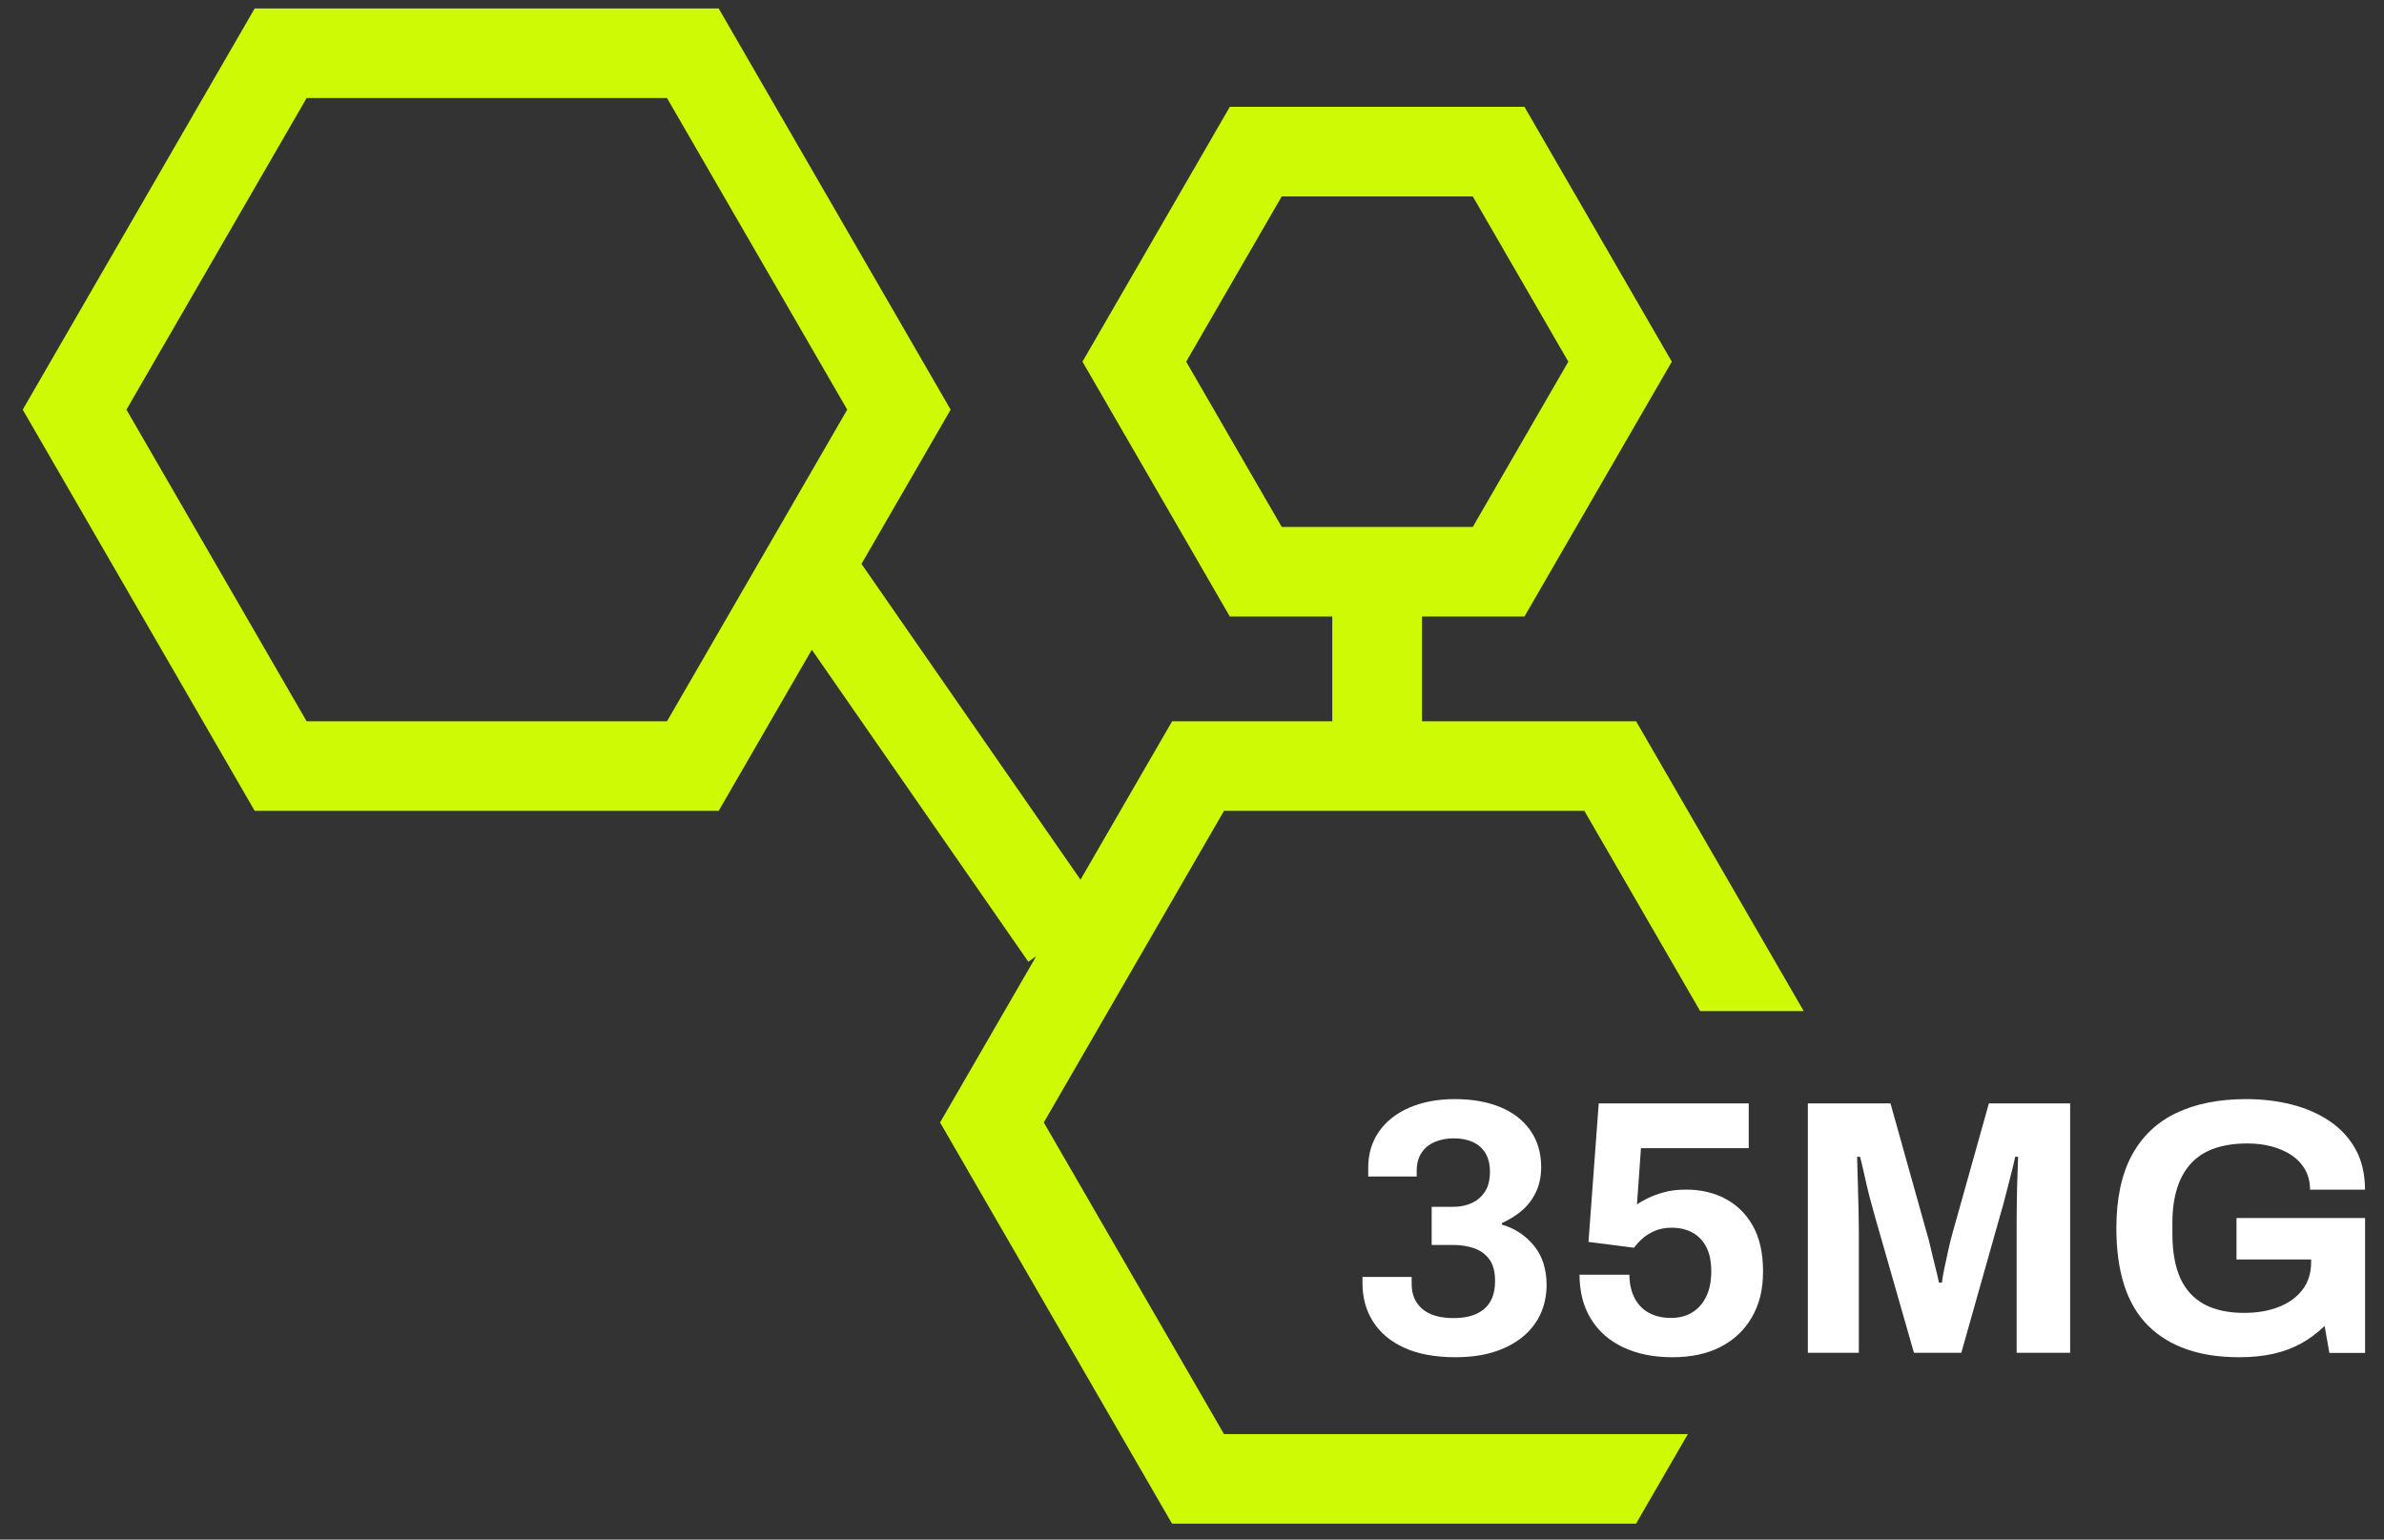
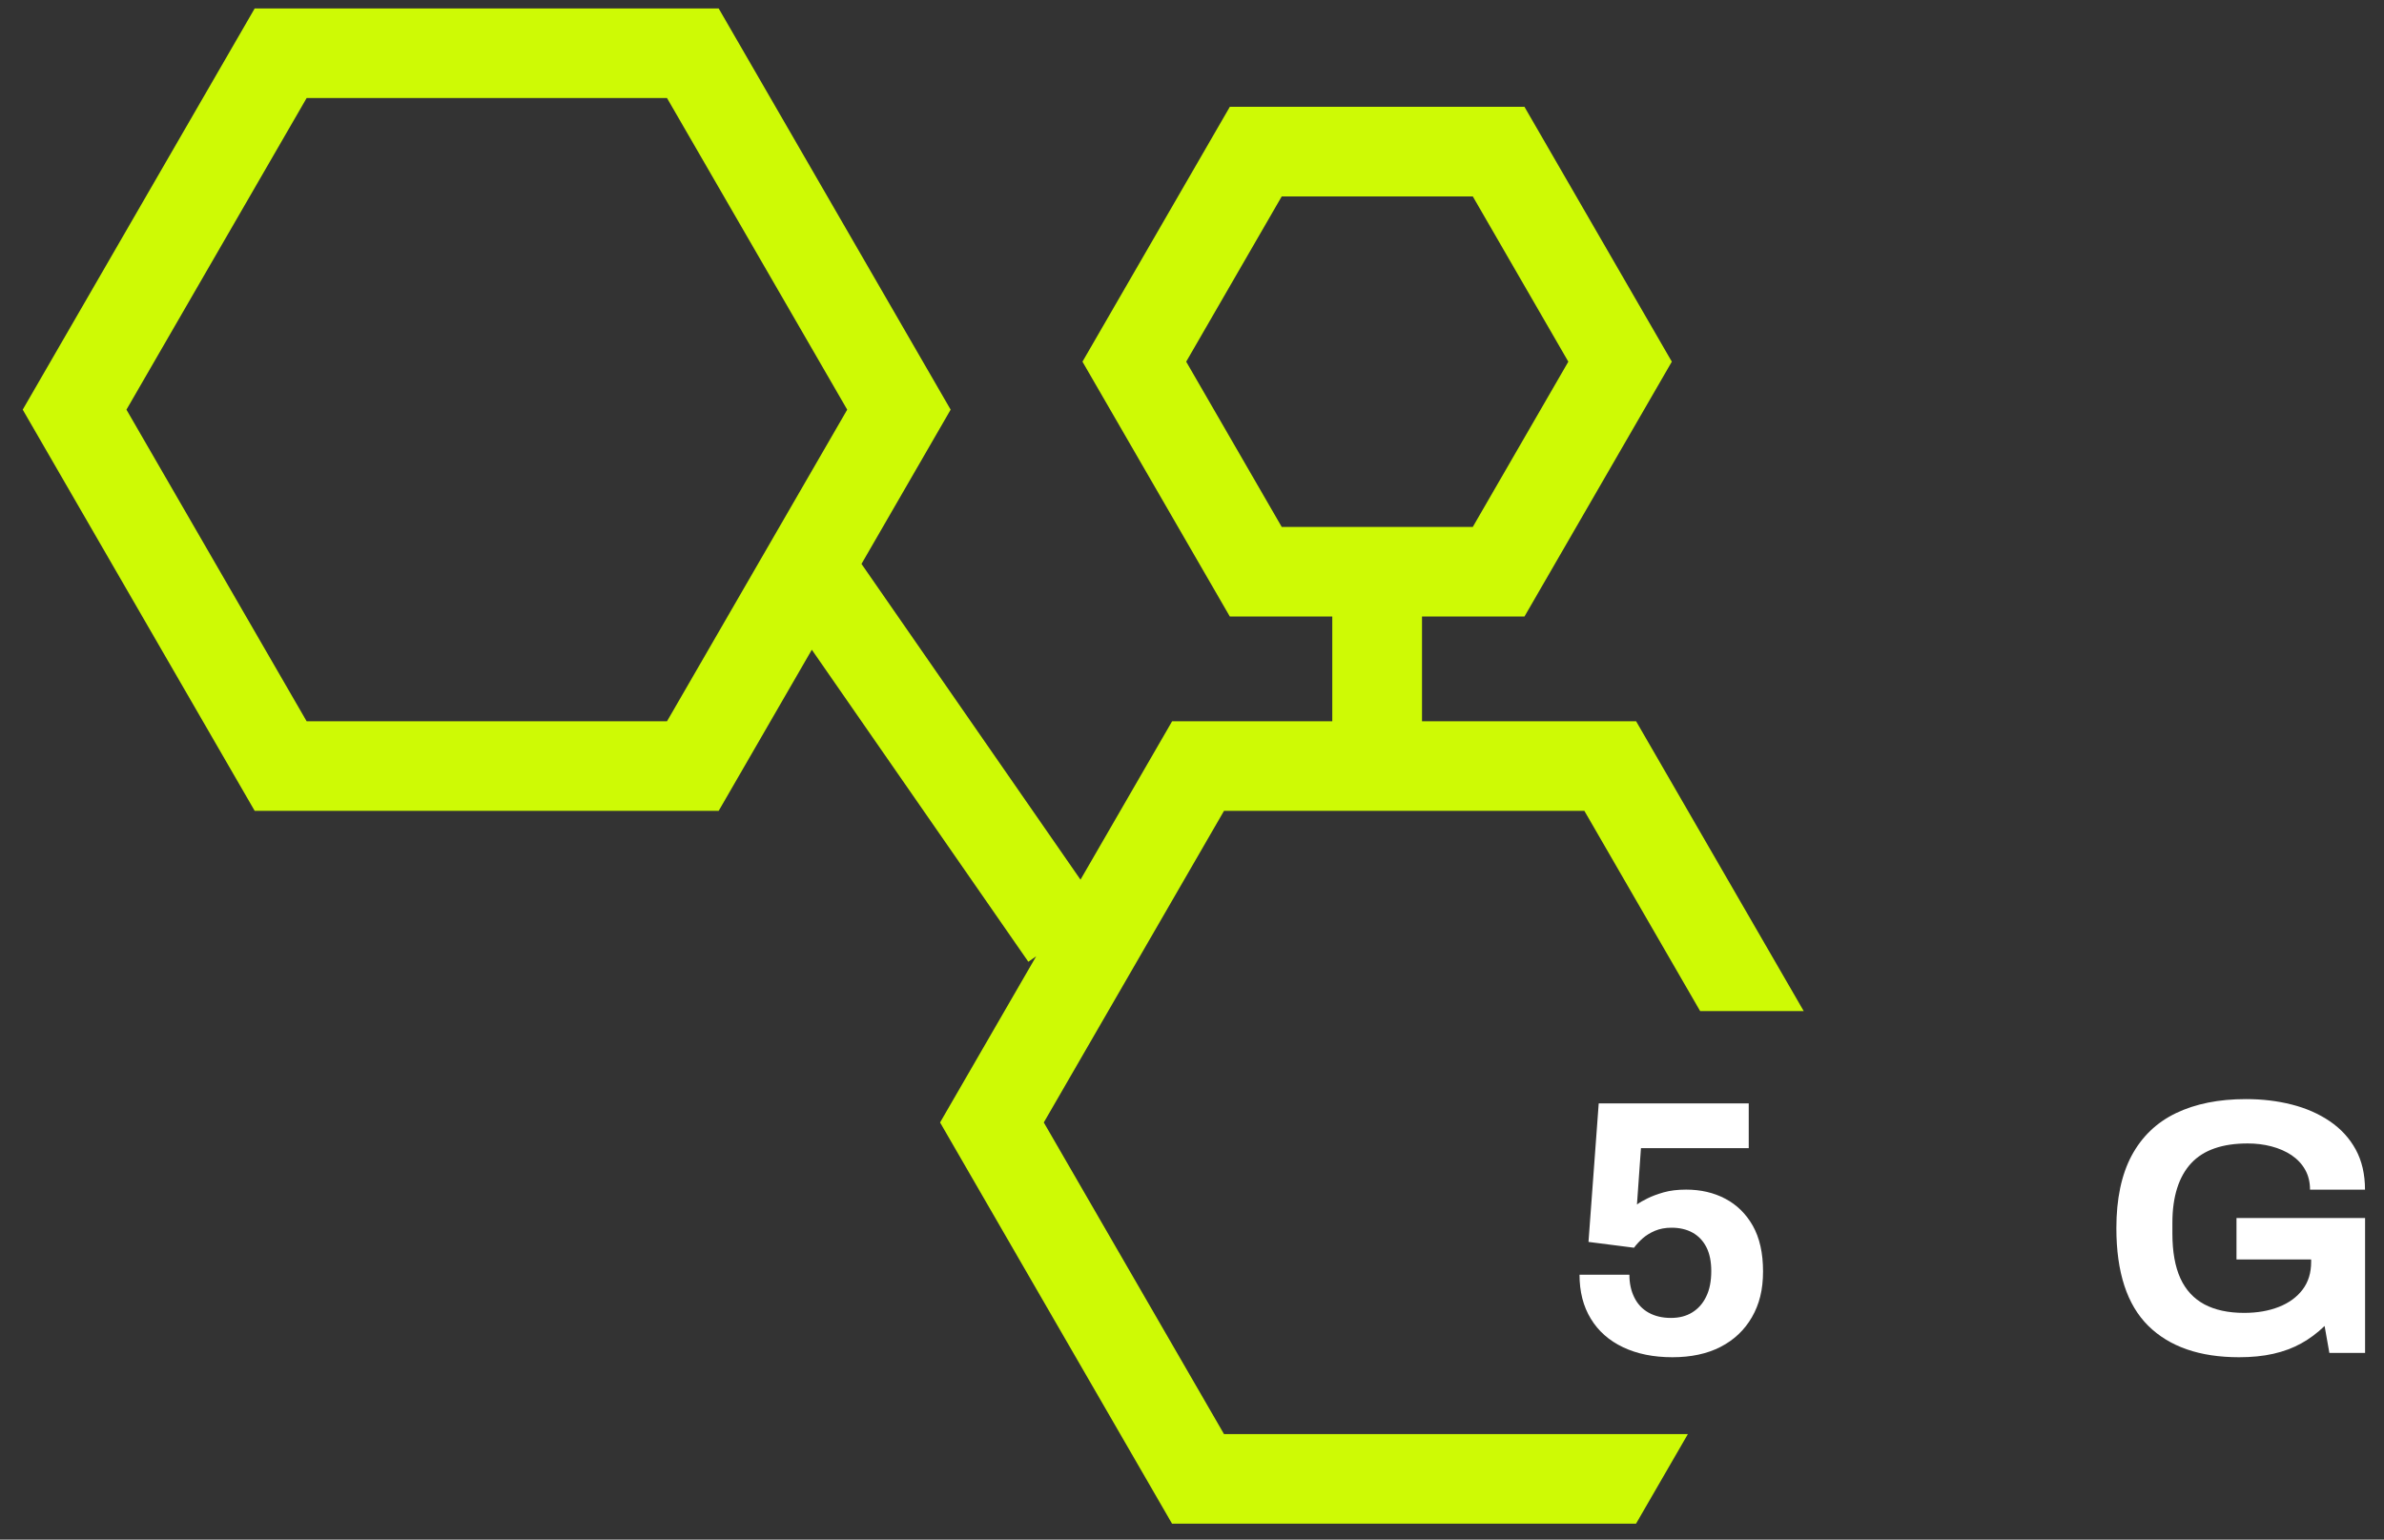
<svg xmlns="http://www.w3.org/2000/svg" width="96" height="62" viewBox="0 0 96 62" fill="none">
  <rect x="0" y="0" width="96" height="62" fill="#333333" stroke="none" />
-   <path d="M58.619 54.656C57.798 54.656 57.107 54.529 56.551 54.276C55.993 54.022 55.573 53.67 55.291 53.222C55.006 52.775 54.865 52.256 54.865 51.671V51.423H56.845V51.702C56.845 52.133 56.989 52.468 57.276 52.713C57.564 52.958 57.981 53.079 58.531 53.079C59.081 53.079 59.471 52.958 59.764 52.713C60.057 52.468 60.204 52.093 60.204 51.586C60.204 51.206 60.125 50.913 59.97 50.708C59.815 50.502 59.612 50.355 59.361 50.268C59.112 50.181 58.839 50.136 58.545 50.136H57.651V48.598H58.531C58.805 48.598 59.053 48.547 59.273 48.443C59.493 48.342 59.668 48.187 59.801 47.981C59.933 47.776 59.998 47.514 59.998 47.19C59.998 46.889 59.936 46.635 59.815 46.435C59.693 46.235 59.521 46.086 59.301 45.987C59.081 45.889 58.83 45.841 58.545 45.841C58.261 45.841 58.004 45.889 57.776 45.987C57.544 46.086 57.367 46.233 57.24 46.427C57.113 46.621 57.048 46.866 57.048 47.159V47.379H55.096V47.013C55.096 46.466 55.24 45.985 55.528 45.571C55.816 45.157 56.224 44.833 56.752 44.605C57.279 44.377 57.891 44.261 58.585 44.261C59.279 44.261 59.888 44.368 60.41 44.582C60.931 44.796 61.338 45.112 61.628 45.526C61.916 45.94 62.06 46.432 62.06 46.999C62.06 47.379 61.989 47.717 61.848 48.01C61.707 48.303 61.518 48.55 61.284 48.75C61.05 48.95 60.779 49.119 60.477 49.254V49.313C61.005 49.468 61.439 49.756 61.775 50.17C62.113 50.584 62.28 51.119 62.28 51.772C62.271 52.358 62.116 52.865 61.817 53.296C61.518 53.726 61.095 54.059 60.548 54.298C60.001 54.538 59.355 54.656 58.613 54.656H58.619Z" fill="white" />
  <path d="M67.345 54.656C66.584 54.656 65.921 54.521 65.357 54.253C64.795 53.986 64.361 53.603 64.059 53.104C63.755 52.606 63.605 52.017 63.605 51.333H65.613C65.613 51.673 65.678 51.98 65.811 52.248C65.943 52.516 66.135 52.721 66.389 52.862C66.643 53.003 66.942 53.073 67.283 53.073C67.624 53.073 67.901 53 68.14 52.853C68.38 52.707 68.569 52.496 68.704 52.217C68.843 51.938 68.91 51.595 68.91 51.184C68.91 50.803 68.845 50.482 68.713 50.223C68.58 49.964 68.394 49.77 68.154 49.637C67.915 49.505 67.633 49.44 67.311 49.44C67.057 49.44 66.835 49.483 66.643 49.564C66.451 49.646 66.287 49.747 66.152 49.865C66.017 49.984 65.898 50.111 65.799 50.246L63.966 50.012L64.378 44.433H70.419V46.236H66.079L65.918 48.505C66.025 48.426 66.166 48.345 66.344 48.258C66.521 48.17 66.739 48.089 66.995 48.015C67.255 47.942 67.554 47.906 67.898 47.906C68.484 47.906 69.009 48.027 69.474 48.272C69.94 48.517 70.309 48.88 70.583 49.361C70.856 49.846 70.995 50.457 70.995 51.2C70.995 51.944 70.845 52.527 70.546 53.045C70.247 53.563 69.827 53.96 69.285 54.239C68.744 54.518 68.095 54.656 67.342 54.656H67.345Z" fill="white" />
-   <path d="M72.8 54.478V44.433H76.127L77.566 49.573C77.625 49.758 77.684 49.978 77.741 50.232C77.8 50.485 77.859 50.736 77.924 50.986C77.986 51.234 78.04 51.457 78.079 51.654H78.198C78.217 51.488 78.251 51.291 78.299 51.06C78.347 50.831 78.401 50.584 78.46 50.319C78.519 50.054 78.581 49.801 78.652 49.559L80.09 44.433H83.362V54.478H81.207V49.719C81.207 49.28 81.207 48.838 81.215 48.393C81.221 47.948 81.23 47.559 81.244 47.23C81.258 46.897 81.266 46.683 81.266 46.585H81.148C81.128 46.692 81.083 46.889 81.01 47.179C80.936 47.466 80.857 47.773 80.775 48.094C80.694 48.415 80.618 48.694 80.547 48.928L78.979 54.478H77.072L75.487 48.942C75.428 48.736 75.363 48.494 75.29 48.218C75.216 47.939 75.149 47.652 75.084 47.353C75.019 47.055 74.96 46.799 74.901 46.585H74.782C74.791 46.849 74.802 47.162 74.81 47.528C74.819 47.894 74.83 48.269 74.839 48.655C74.847 49.04 74.853 49.395 74.853 49.716V54.476H72.8V54.478Z" fill="white" />
  <path d="M90.164 54.656C88.579 54.656 87.361 54.233 86.506 53.389C85.652 52.544 85.223 51.234 85.223 49.457C85.223 48.277 85.429 47.303 85.838 46.537C86.25 45.771 86.845 45.199 87.626 44.825C88.407 44.45 89.346 44.261 90.441 44.261C91.095 44.261 91.713 44.334 92.288 44.481C92.863 44.627 93.377 44.853 93.819 45.154C94.265 45.458 94.612 45.836 94.86 46.289C95.108 46.742 95.235 47.283 95.235 47.908H93.021C93.021 47.607 92.956 47.337 92.824 47.103C92.691 46.869 92.508 46.675 92.274 46.517C92.04 46.362 91.769 46.244 91.467 46.165C91.165 46.086 90.847 46.047 90.514 46.047C90.006 46.047 89.561 46.111 89.18 46.244C88.799 46.376 88.483 46.576 88.235 46.844C87.987 47.111 87.798 47.446 87.671 47.846C87.544 48.246 87.479 48.711 87.479 49.237V49.677C87.479 50.409 87.587 51.009 87.801 51.479C88.015 51.949 88.34 52.296 88.768 52.527C89.197 52.755 89.73 52.87 90.367 52.87C90.895 52.87 91.363 52.789 91.769 52.628C92.175 52.468 92.494 52.234 92.722 51.932C92.951 51.631 93.066 51.26 93.066 50.82V50.719H90.06V49.049H95.238V54.481H93.8L93.608 53.397C93.315 53.681 92.999 53.915 92.663 54.101C92.325 54.287 91.952 54.425 91.541 54.518C91.129 54.611 90.669 54.656 90.161 54.656H90.164Z" fill="white" />
  <path d="M51.647 57.751H49.289L42.032 45.202L49.289 32.653H63.8L68.462 40.716H72.633L65.884 29.046H57.262V24.827H61.388L67.322 14.565L61.388 4.302H49.523L43.589 14.565L49.523 24.827H53.649V29.046H47.199L43.51 35.424L34.691 22.709L38.281 16.497L28.94 0.34H10.256L0.915 16.497L10.256 32.653H28.94L32.691 26.165L41.409 38.73L41.725 38.511L37.855 45.202L47.196 61.358H65.881L67.968 57.751H51.641H51.647ZM51.613 21.219L47.766 14.565L51.613 7.91H59.307L63.154 14.565L59.307 21.219H51.613ZM26.859 29.046H12.348L5.092 16.497L12.348 3.948H26.859L34.116 16.497L26.859 29.046Z" fill="#CEFA05" />
</svg>